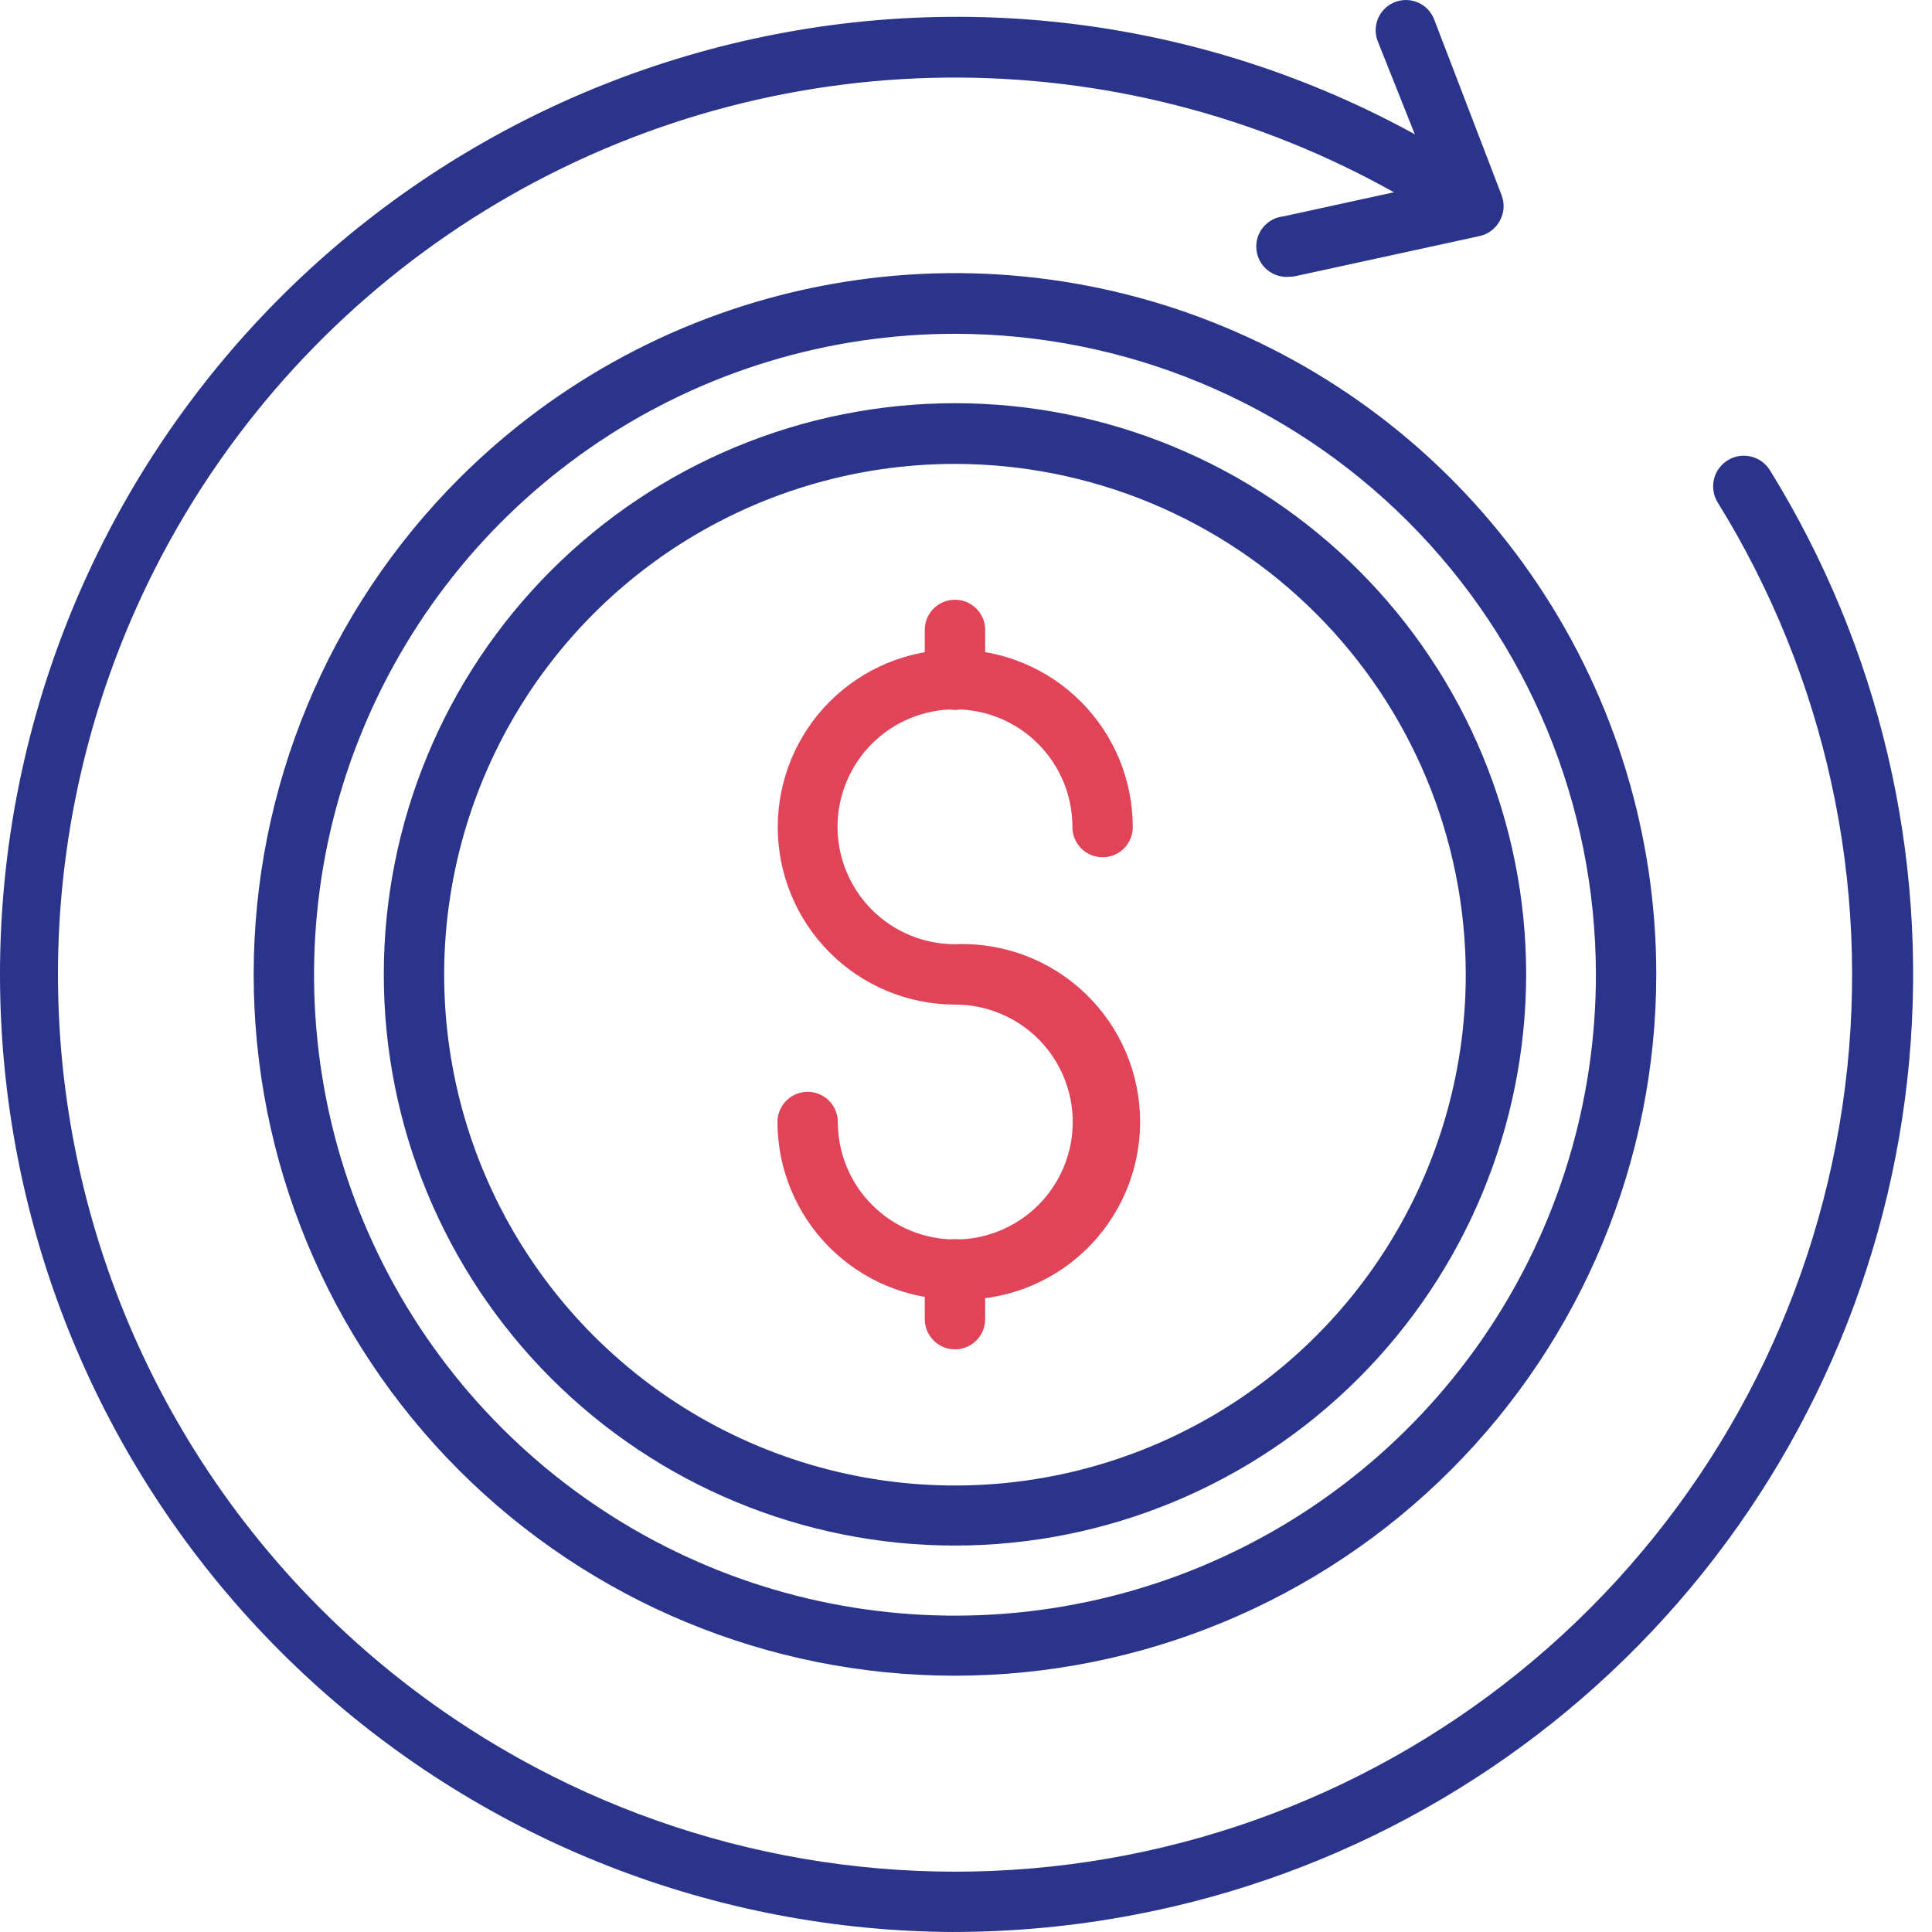
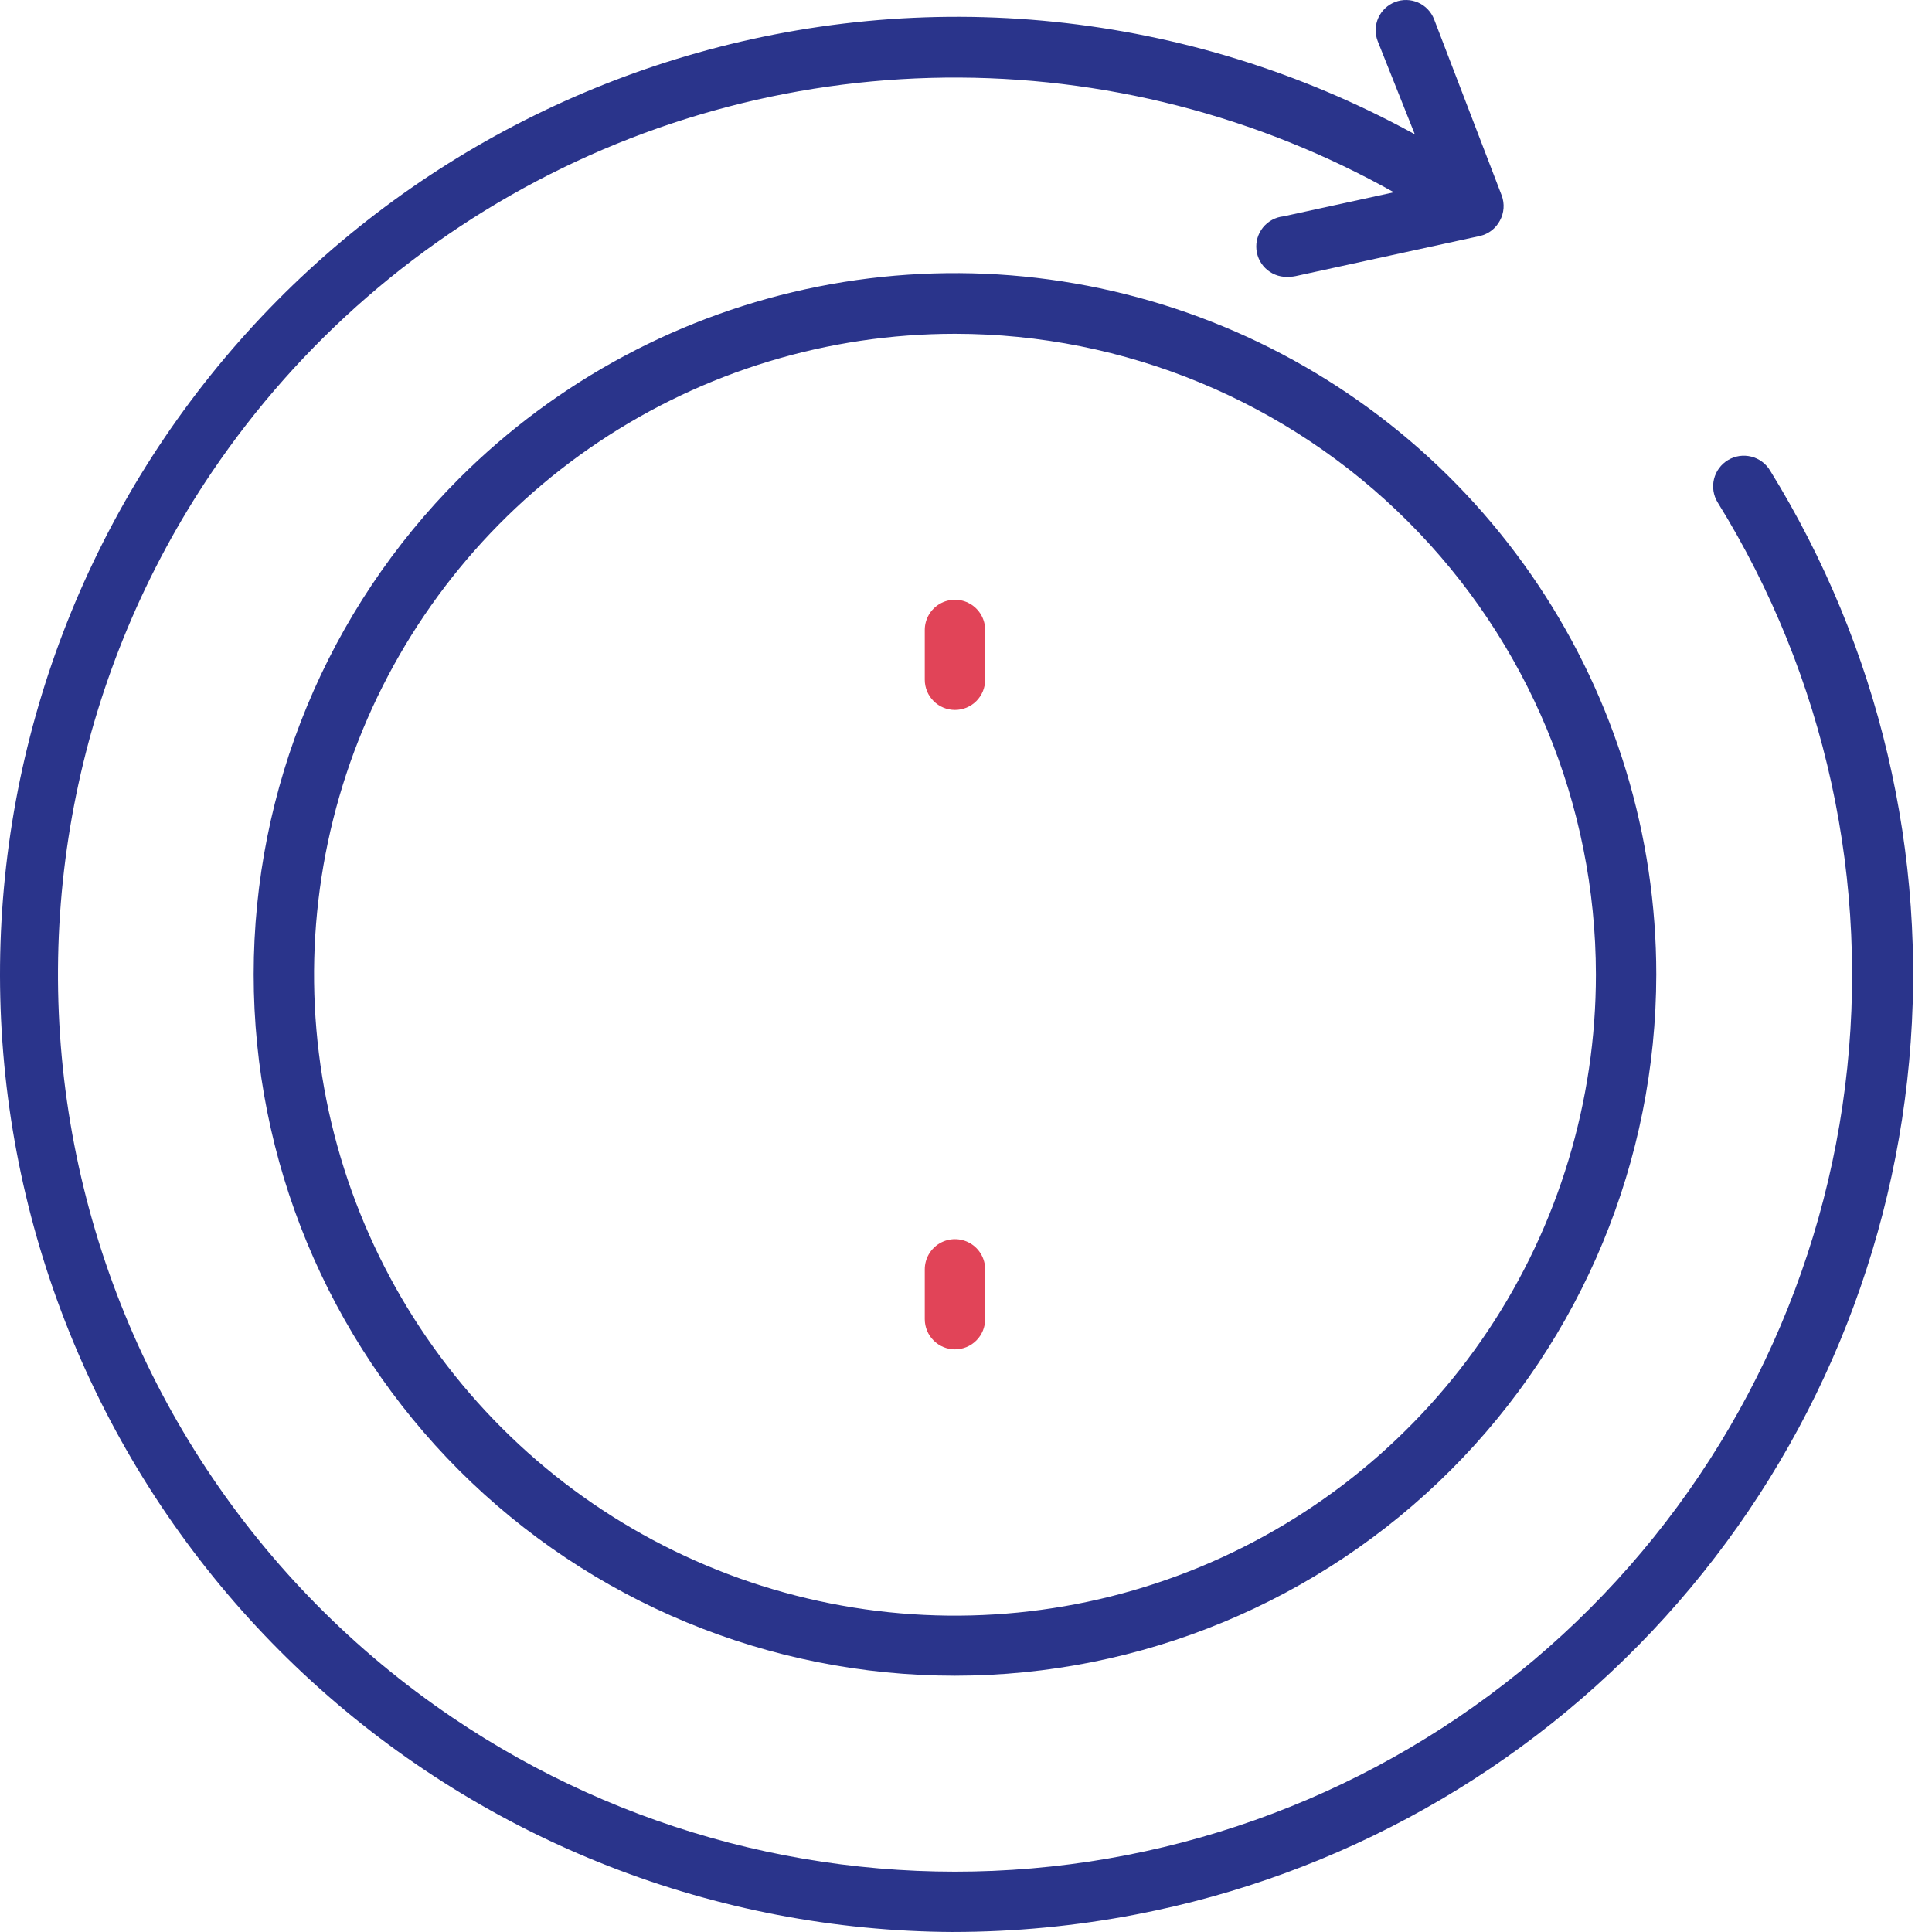
<svg xmlns="http://www.w3.org/2000/svg" width="80px" height="80px" viewBox="0 0 80 80" version="1.1">
  <title>pricing</title>
  <g id="Post-Launch" stroke="none" stroke-width="1" fill="none" fill-rule="evenodd">
    <g id="Icon-Component" transform="translate(-920, -839)" fill-rule="nonzero">
      <g id="pricing" transform="translate(920, 839)">
        <path d="M39.468,80 C29.63,79.954 20.159,76.252 12.898,69.614 C5.636,62.975 1.102,53.874 0.176,44.079 C-0.75,34.283 1.999,24.494 7.889,16.613 C13.778,8.731 22.387,3.321 32.043,1.432 C37.149,0.431 42.402,0.451 47.501,1.492 C52.599,2.532 57.44,4.573 61.745,7.495 L60.345,9.583 C54.943,5.931 48.676,3.766 42.172,3.305 C35.669,2.843 29.158,4.101 23.295,6.954 C17.432,9.806 12.424,14.151 8.772,19.552 C3.255,27.713 1.206,37.731 3.076,47.403 C4.945,57.075 10.58,65.607 18.741,71.124 C25.783,75.888 34.246,78.092 42.717,77.367 C51.188,76.643 59.154,73.034 65.284,67.143 C71.415,61.252 75.338,53.437 76.401,45.002 C77.463,36.567 75.599,28.022 71.12,20.796 C70.946,20.508 70.894,20.162 70.974,19.835 C71.055,19.508 71.263,19.226 71.551,19.052 C71.84,18.878 72.185,18.826 72.512,18.907 C72.839,18.987 73.121,19.195 73.295,19.483 C77.817,26.797 79.838,35.383 79.054,43.946 C78.271,52.51 74.725,60.586 68.951,66.958 C63.177,73.33 55.488,77.653 47.043,79.274 C44.547,79.755 42.01,79.997 39.468,79.999 L39.468,80 Z" id="Path" fill="#2a348b" />
        <path d="M53.407,11.459 C53.076,11.494 52.744,11.395 52.485,11.185 C52.226,10.976 52.061,10.671 52.026,10.34 C51.991,10.008 52.089,9.677 52.299,9.417 C52.509,9.158 52.813,8.993 53.145,8.959 L59.395,7.596 L57.045,1.696 C56.927,1.386 56.937,1.042 57.073,0.739 C57.209,0.437 57.46,0.201 57.77,0.083 C58.078,-0.035 58.421,-0.027 58.723,0.107 C59.025,0.24 59.262,0.488 59.382,0.796 L62.183,8.096 C62.309,8.437 62.282,8.815 62.108,9.134 C61.939,9.456 61.637,9.689 61.283,9.771 L53.645,11.434 L53.645,11.434 C53.567,11.451 53.487,11.459 53.407,11.459 L53.407,11.459 Z" id="Path" fill="#2a348b" />
        <path d="M39.543,69.388 C31.842,69.388 24.456,66.329 19.01,60.883 C13.564,55.437 10.504,48.051 10.504,40.349 C10.504,32.648 13.564,25.261 19.01,19.815 C23.071,15.754 28.245,12.988 33.878,11.867 C39.511,10.747 45.35,11.322 50.656,13.52 C55.963,15.718 60.498,19.44 63.689,24.216 C66.88,28.991 68.583,34.606 68.583,40.349 C68.576,48.049 65.515,55.431 60.07,60.876 C54.626,66.32 47.244,69.382 39.544,69.388 L39.543,69.388 Z M39.543,13.822 L39.543,13.822 C34.294,13.822 29.162,15.379 24.798,18.296 C20.433,21.213 17.032,25.358 15.024,30.209 C13.015,35.059 12.49,40.395 13.515,45.544 C14.54,50.692 17.069,55.421 20.782,59.132 C24.495,62.843 29.224,65.37 34.374,66.392 C39.522,67.415 44.859,66.887 49.708,64.877 C54.557,62.866 58.702,59.462 61.616,55.097 C64.53,50.731 66.085,45.598 66.083,40.349 C66.076,33.314 63.277,26.568 58.301,21.595 C53.325,16.621 46.579,13.825 39.543,13.822 L39.543,13.822 Z" id="Shape" fill="#2a348b" />
-         <path d="M39.543,63.999 C33.271,63.999 27.254,61.507 22.819,57.072 C18.384,52.636 15.892,46.62 15.892,40.348 C15.892,34.075 18.384,28.059 22.819,23.623 C27.255,19.188 33.271,16.696 39.543,16.696 C45.816,16.696 51.832,19.188 56.267,23.623 C60.703,28.059 63.195,34.075 63.195,40.348 C63.188,46.618 60.694,52.63 56.26,57.065 C51.826,61.499 45.815,63.993 39.543,63.999 L39.543,63.999 Z M39.543,19.209 C35.36,19.209 31.27,20.45 27.791,22.774 C24.312,25.099 21.601,28.403 20.001,32.269 C18.4,36.135 17.982,40.388 18.799,44.491 C19.616,48.595 21.632,52.363 24.591,55.321 C27.55,58.279 31.321,60.292 35.425,61.107 C39.528,61.922 43.782,61.501 47.646,59.898 C51.511,58.295 54.814,55.582 57.136,52.102 C59.458,48.622 60.697,44.532 60.694,40.348 C60.688,34.742 58.457,29.367 54.491,25.404 C50.526,21.44 45.149,19.212 39.543,19.209 L39.543,19.209 Z" id="Shape" fill="#2a348b" />
-         <path d="M39.543,53.811 C37.595,53.808 35.727,53.033 34.35,51.655 C32.972,50.277 32.196,48.409 32.193,46.461 C32.193,46.014 32.431,45.602 32.818,45.378 C33.205,45.155 33.681,45.155 34.068,45.378 C34.455,45.602 34.693,46.014 34.693,46.461 C34.693,47.751 35.206,48.989 36.119,49.901 C37.032,50.813 38.27,51.325 39.56,51.324 C40.851,51.323 42.087,50.808 42.999,49.895 C43.91,48.981 44.421,47.743 44.419,46.452 C44.417,45.162 43.902,43.925 42.987,43.015 C42.073,42.104 40.834,41.595 39.543,41.598 C37.595,41.595 35.727,40.818 34.351,39.438 C32.975,38.058 32.203,36.188 32.205,34.239 C32.208,32.29 32.984,30.422 34.363,29.045 C35.742,27.669 37.611,26.896 39.56,26.897 C41.509,26.898 43.377,27.673 44.755,29.051 C46.132,30.43 46.906,32.299 46.906,34.248 C46.906,34.694 46.668,35.107 46.281,35.33 C45.894,35.553 45.418,35.553 45.031,35.33 C44.645,35.107 44.406,34.694 44.406,34.248 C44.41,32.957 43.9,31.718 42.989,30.804 C42.079,29.889 40.842,29.374 39.552,29.372 C38.261,29.37 37.023,29.881 36.109,30.792 C35.196,31.704 34.682,32.94 34.68,34.231 C34.679,35.521 35.191,36.759 36.103,37.672 C37.015,38.585 38.253,39.098 39.543,39.098 C41.547,39.015 43.498,39.754 44.945,41.142 C46.392,42.531 47.21,44.449 47.21,46.455 C47.21,48.46 46.392,50.379 44.945,51.767 C43.498,53.156 41.547,53.894 39.543,53.811 L39.543,53.811 Z" id="Path" fill="#e14458" />
        <path d="M39.543,29.397 C39.212,29.397 38.894,29.265 38.66,29.031 C38.425,28.797 38.293,28.479 38.293,28.147 L38.293,26.084 C38.293,25.638 38.531,25.225 38.918,25.002 C39.305,24.778 39.782,24.778 40.168,25.002 C40.555,25.225 40.793,25.638 40.793,26.084 L40.793,28.147 C40.793,28.479 40.662,28.796 40.427,29.031 C40.193,29.265 39.875,29.397 39.543,29.397 L39.543,29.397 Z" id="Path" fill="#e14458" />
        <path d="M39.543,55.874 C39.212,55.874 38.894,55.742 38.66,55.508 C38.425,55.274 38.293,54.956 38.293,54.624 L38.293,52.561 C38.293,52.115 38.531,51.702 38.918,51.479 C39.305,51.256 39.782,51.256 40.168,51.479 C40.555,51.702 40.793,52.115 40.793,52.561 L40.793,54.624 C40.793,54.956 40.662,55.274 40.427,55.508 C40.193,55.742 39.875,55.874 39.543,55.874 L39.543,55.874 Z" id="Path" fill="#e14458" />
      </g>
    </g>
  </g>
</svg>